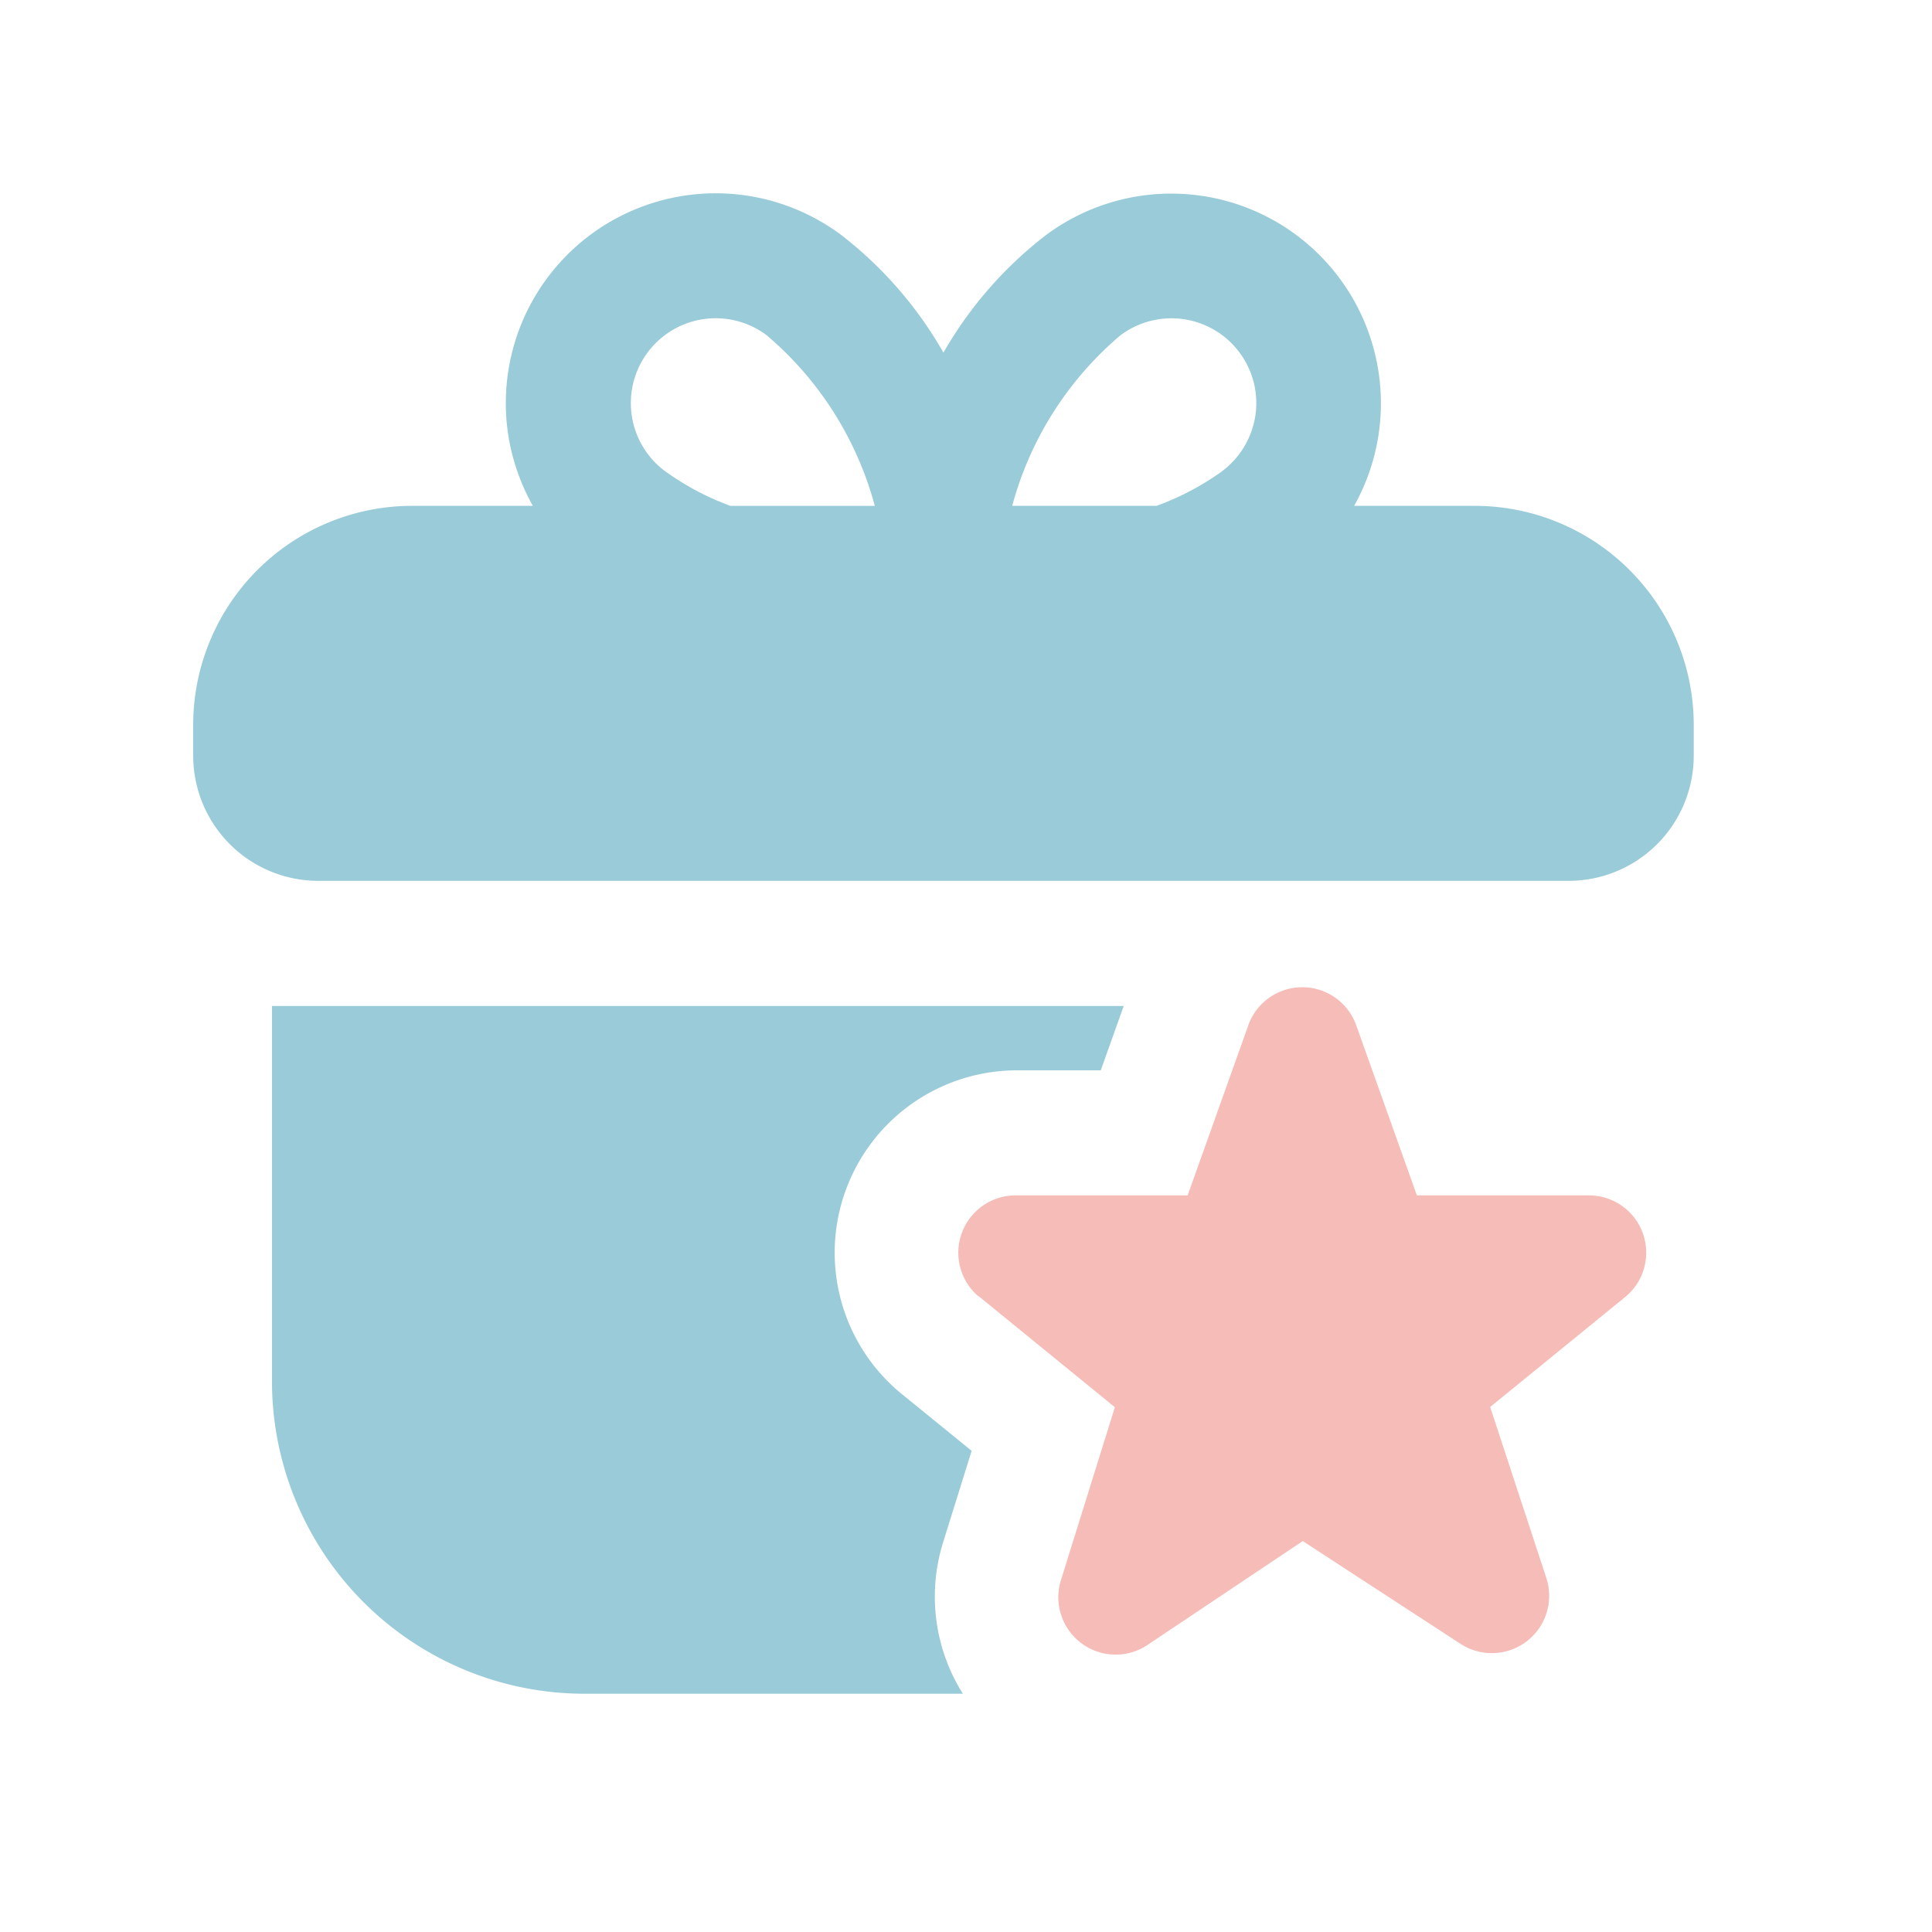
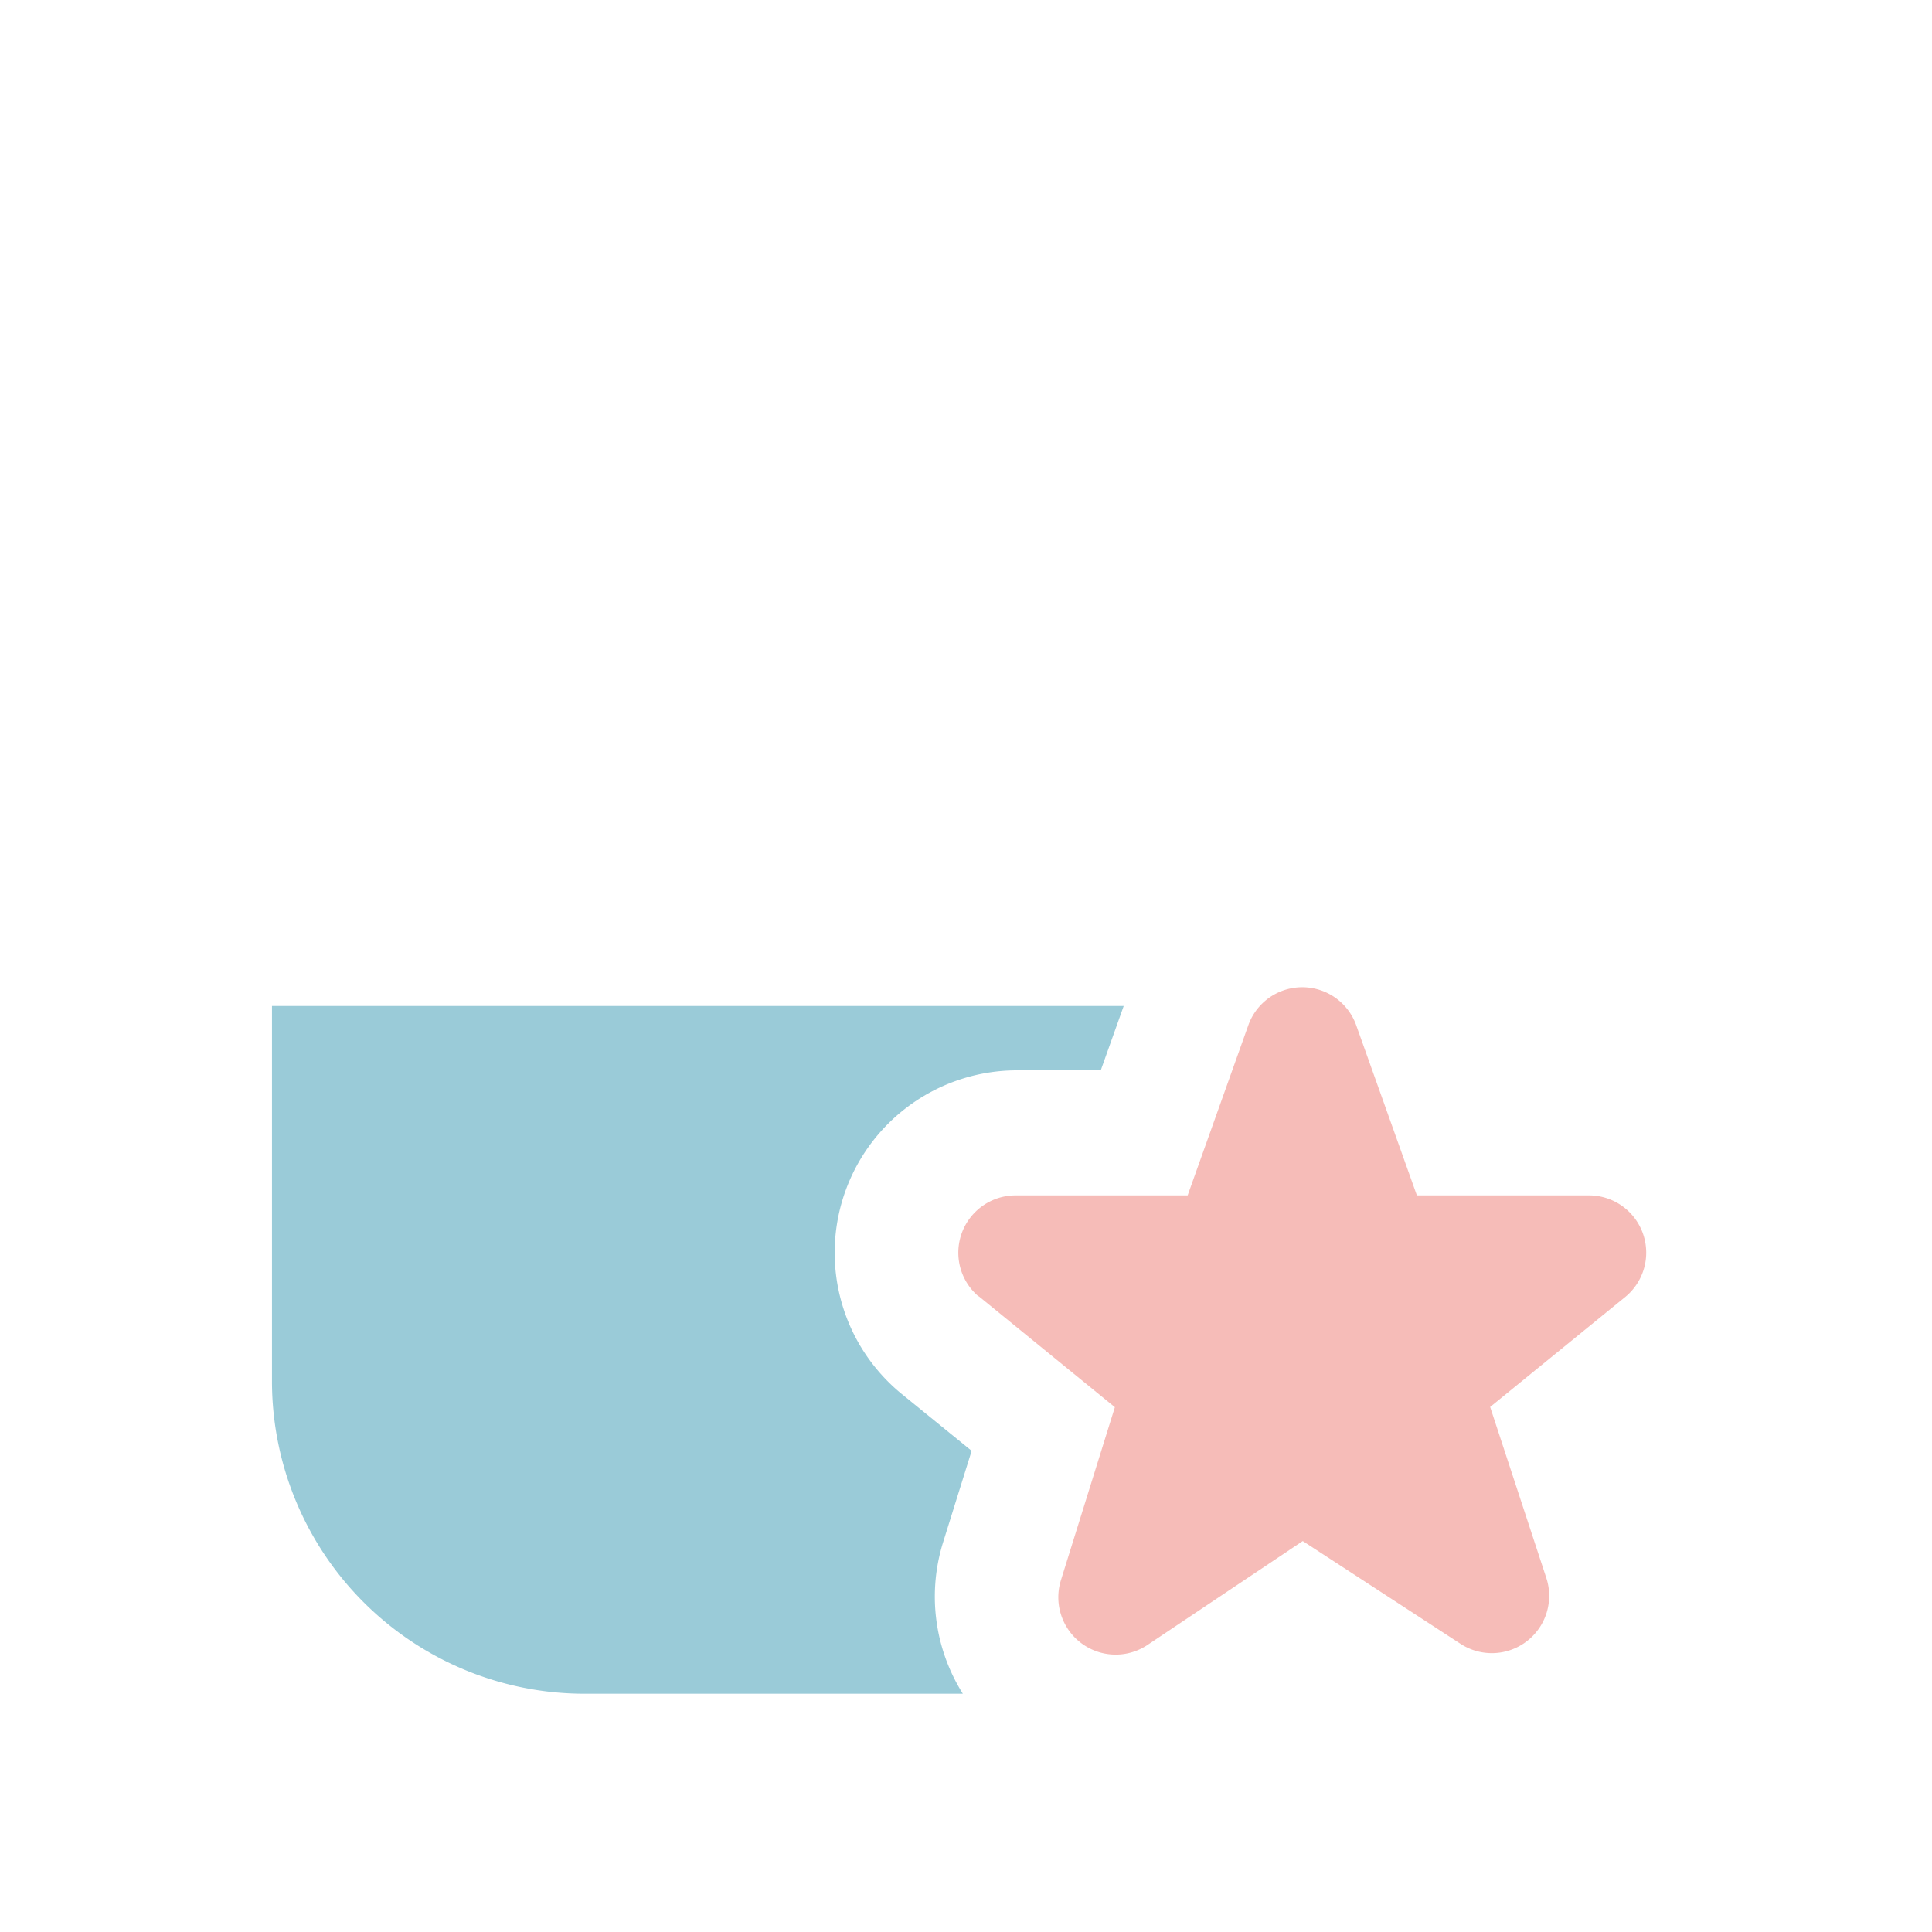
<svg xmlns="http://www.w3.org/2000/svg" width="40" height="40" viewBox="0 0 40 40">
  <g id="グループ_95834" data-name="グループ 95834" transform="translate(-297 -9)">
-     <rect id="長方形_58797" data-name="長方形 58797" width="40" height="40" transform="translate(297 9)" fill="#fff" opacity="0" />
    <g id="グループ_95716" data-name="グループ 95716" transform="translate(-660 -3581.613)">
-       <path id="gift-box-benefits_1_" data-name="gift-box-benefits (1)" d="M26.536,6.472h-2.5a4.342,4.342,0,0,0-6.388-5.6A8.229,8.229,0,0,0,15.533,3.3,8.224,8.224,0,0,0,13.423.869a4.345,4.345,0,0,0-6.907,4.09,4.371,4.371,0,0,0,.516,1.513h-2.5A4.536,4.536,0,0,0,0,11v.647a2.591,2.591,0,0,0,2.589,2.589H28.478a2.591,2.591,0,0,0,2.589-2.589V11A4.536,4.536,0,0,0,26.536,6.472ZM19.2,2.94a1.757,1.757,0,0,1,2.793,1.653,1.778,1.778,0,0,1-.726,1.188,5.659,5.659,0,0,1-1.318.69H16.957A7.014,7.014,0,0,1,19.2,2.939ZM9.763,5.75a1.757,1.757,0,0,1,2.11-2.81,7.018,7.018,0,0,1,2.239,3.533H11.124A5.571,5.571,0,0,1,9.765,5.75Z" transform="translate(961 3594.614)" fill="#9acbd8" />
      <path id="gift-box-benefits_1_2" data-name="gift-box-benefits (1)" d="M22.168,65.366h-7.83a6.473,6.473,0,0,1-6.472-6.472V51.127H25.5l-.475,1.332H23.291a3.776,3.776,0,0,0-2.4,6.69l1.461,1.188-.593,1.9a3.777,3.777,0,0,0,.409,3.126Z" transform="translate(954.765 3560.314)" fill="#9acbd8" />
      <path id="gift-box-benefits_1_3" data-name="gift-box-benefits (1)" d="M51.546,56.348a1.187,1.187,0,0,1,.768-2.092h3.561l1.261-3.536a1.186,1.186,0,0,1,2.224,0l1.261,3.536h3.561a1.186,1.186,0,0,1,.764,2.094l-2.808,2.287L63.3,62.174a1.187,1.187,0,0,1-1.775,1.367l-3.267-2.128-3.213,2.15a1.187,1.187,0,0,1-1.793-1.342l1.116-3.579-2.821-2.3Z" transform="translate(925.714 3561.106)" fill="#f6bcb8" />
    </g>
  </g>
</svg>